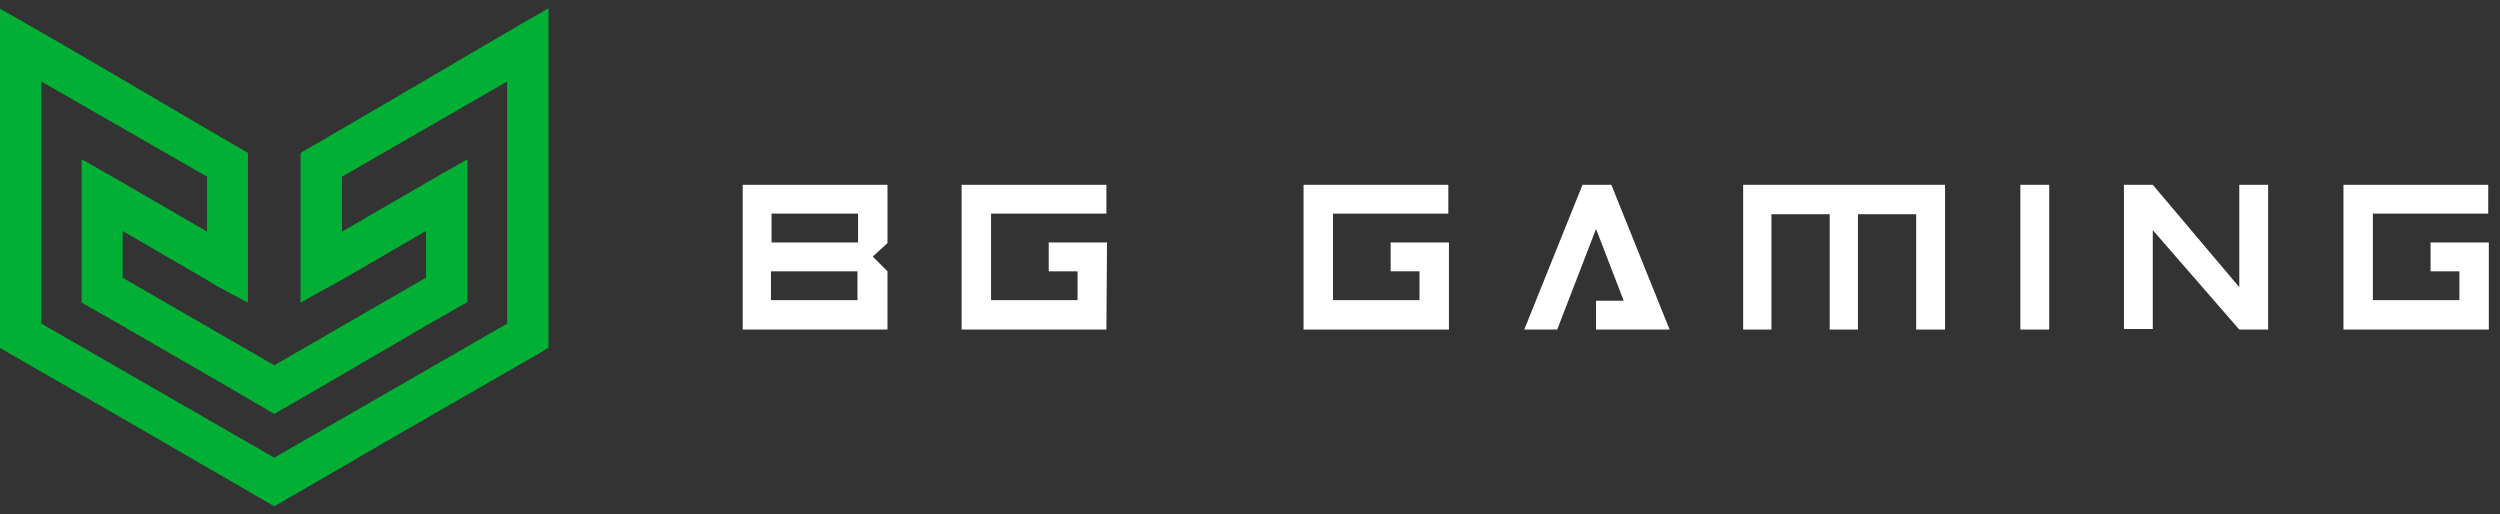
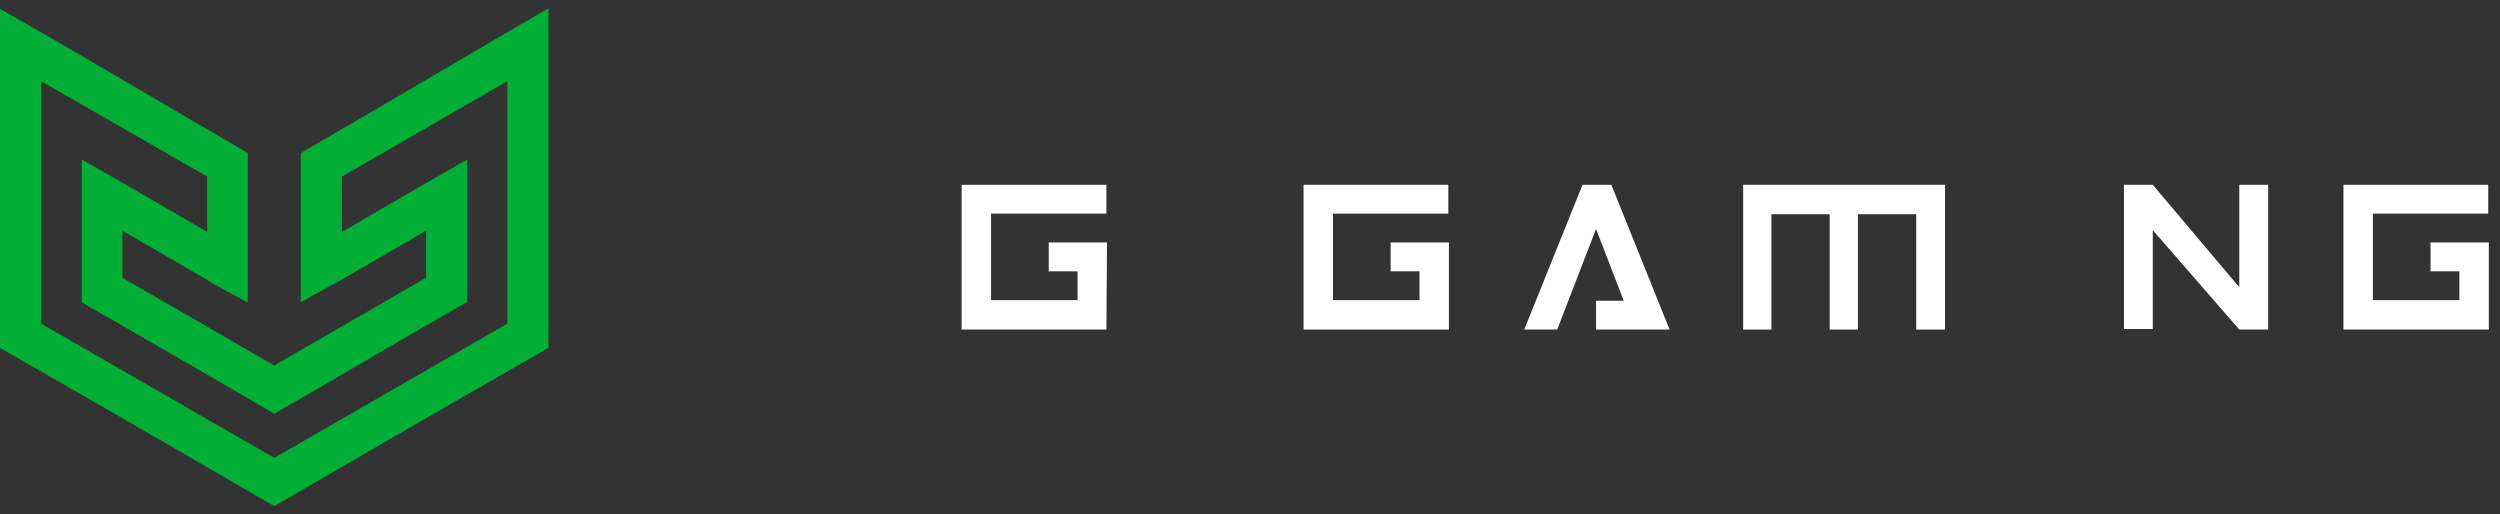
<svg xmlns="http://www.w3.org/2000/svg" xmlns:xlink="http://www.w3.org/1999/xlink" version="1.1" id="Capa_1" x="0px" y="0px" viewBox="0 0 424.8 87.4" style="enable-background:new 0 0 424.8 87.4;" xml:space="preserve">
  <rect x="0" y="0" width="424.8" height="87.4" fill="#333333" stroke="none" />
  <style type="text/css">
	.st0{fill:#00AF34;}
	.st1{clip-path:url(#SVGID_2_);fill:#00AF34;}
	.st2{fill:#FFFFFF;}
</style>
  <g id="XMLID_45_">
    <g id="XMLID_46_">
      <g>
        <path id="XMLID_47_" class="st0" d="M46.6,70.3l-7.7-4.5l-18-10.4l-7-4v-8.2v-8v-8.1l7,4l14.3,8.3V30L7,13.8V55l39.6,22.8     L86.2,55V13.8L58.1,30v9.4l14.3-8.3l7-4v8.1v8v8.1l-7,4l-18,10.5L46.6,70.3z M46.6,86L23.3,72.5L0,59.1V32.2V5.3V1.5     C15.3,10.2,26.8,17.1,42.1,26c0,8.5,0,16.9,0,25.4c-2.5-1.4-4.5-2.3-7-3.9l0,0l-14.3-8.3v8l25.8,14.9l25.8-14.9v-8l-14.3,8.3l0,0     c-2.5,1.4-4.5,2.4-7,3.9c0-8.5,0-16.9,0-25.4c15.4-8.9,26.8-15.7,42.1-24.6v3.9v26.9v26.9L69.9,72.5L46.6,86z" />
      </g>
      <g>
        <defs>
          <path id="SVGID_1_" d="M46.6,70.3l-7.7-4.5l-18-10.4l-7-4v-8.2v-8v-8.1l7,4l14.3,8.3V30L7,13.8V55l39.6,22.8L86.2,55V13.8      L58.1,30v9.4l14.3-8.3l7-4v8.1v8v8.1l-7,4l-18,10.5L46.6,70.3z M46.6,86L23.3,72.5L0,59.1V32.2V5.3V1.5      C15.3,10.2,26.8,17.1,42.1,26c0,8.5,0,16.9,0,25.4c-2.5-1.4-4.5-2.3-7-3.9l0,0l-14.3-8.3v8l25.8,14.9l25.8-14.9v-8l-14.3,8.3      l0,0c-2.5,1.4-4.5,2.4-7,3.9c0-8.5,0-16.9,0-25.4c15.4-8.9,26.8-15.7,42.1-24.6v3.9v26.9v26.9L69.9,72.5L46.6,86z" />
        </defs>
        <clipPath id="SVGID_2_">
          <use xlink:href="#SVGID_1_" style="overflow:visible;" />
        </clipPath>
-         <polygon id="XMLID_50_" class="st1" points="-3.3,1.5 0,86 93.2,86 89.8,1.5    " />
      </g>
    </g>
  </g>
  <g id="XMLID_3_">
-     <path id="XMLID_41_" class="st2" d="M148.3,43.6l2.5,2.5V56h-24.6V31.4h24.6v9.9L148.3,43.6z M145.8,41.2v-4.9h-14.7v4.9H145.8z    M131,46.1v4.9h14.7v-4.9H131z" />
    <path id="XMLID_39_" class="st2" d="M188,56h-24.6V31.4H188v4.9h-19.6v14.7h14.7v-4.9h-4.9v-4.9h9.9L188,56L188,56z" />
    <path id="XMLID_37_" class="st2" d="M246.1,56h-24.6V31.4h24.6v4.9h-19.6v14.7h14.7v-4.9h-4.9v-4.9h9.9V56z" />
    <path id="XMLID_35_" class="st2" d="M271.2,56v-4.9h4.7l-4.7-12.2L264.6,56H259l9.9-24.6h4.9l9.9,24.6H271.2z" />
    <path id="XMLID_33_" class="st2" d="M296.2,56V31.4h34.3V56h-4.9V36.4h-9.9V56h-4.8V36.4H301V56H296.2z" />
-     <path id="XMLID_31_" class="st2" d="M348.2,31.4V56h-4.9V31.4H348.2z" />
    <path id="XMLID_14_" class="st2" d="M360.9,56V31.4h4.9l14.7,17.4V31.4h4.9V56h-4.9l-14.7-16.9v16.8h-4.9V56z" />
    <path id="XMLID_9_" class="st2" d="M422.8,56h-24.6V31.4h24.6v4.9h-19.6v14.7h14.7v-4.9h-4.9v-4.9h9.9V56z" />
  </g>
</svg>